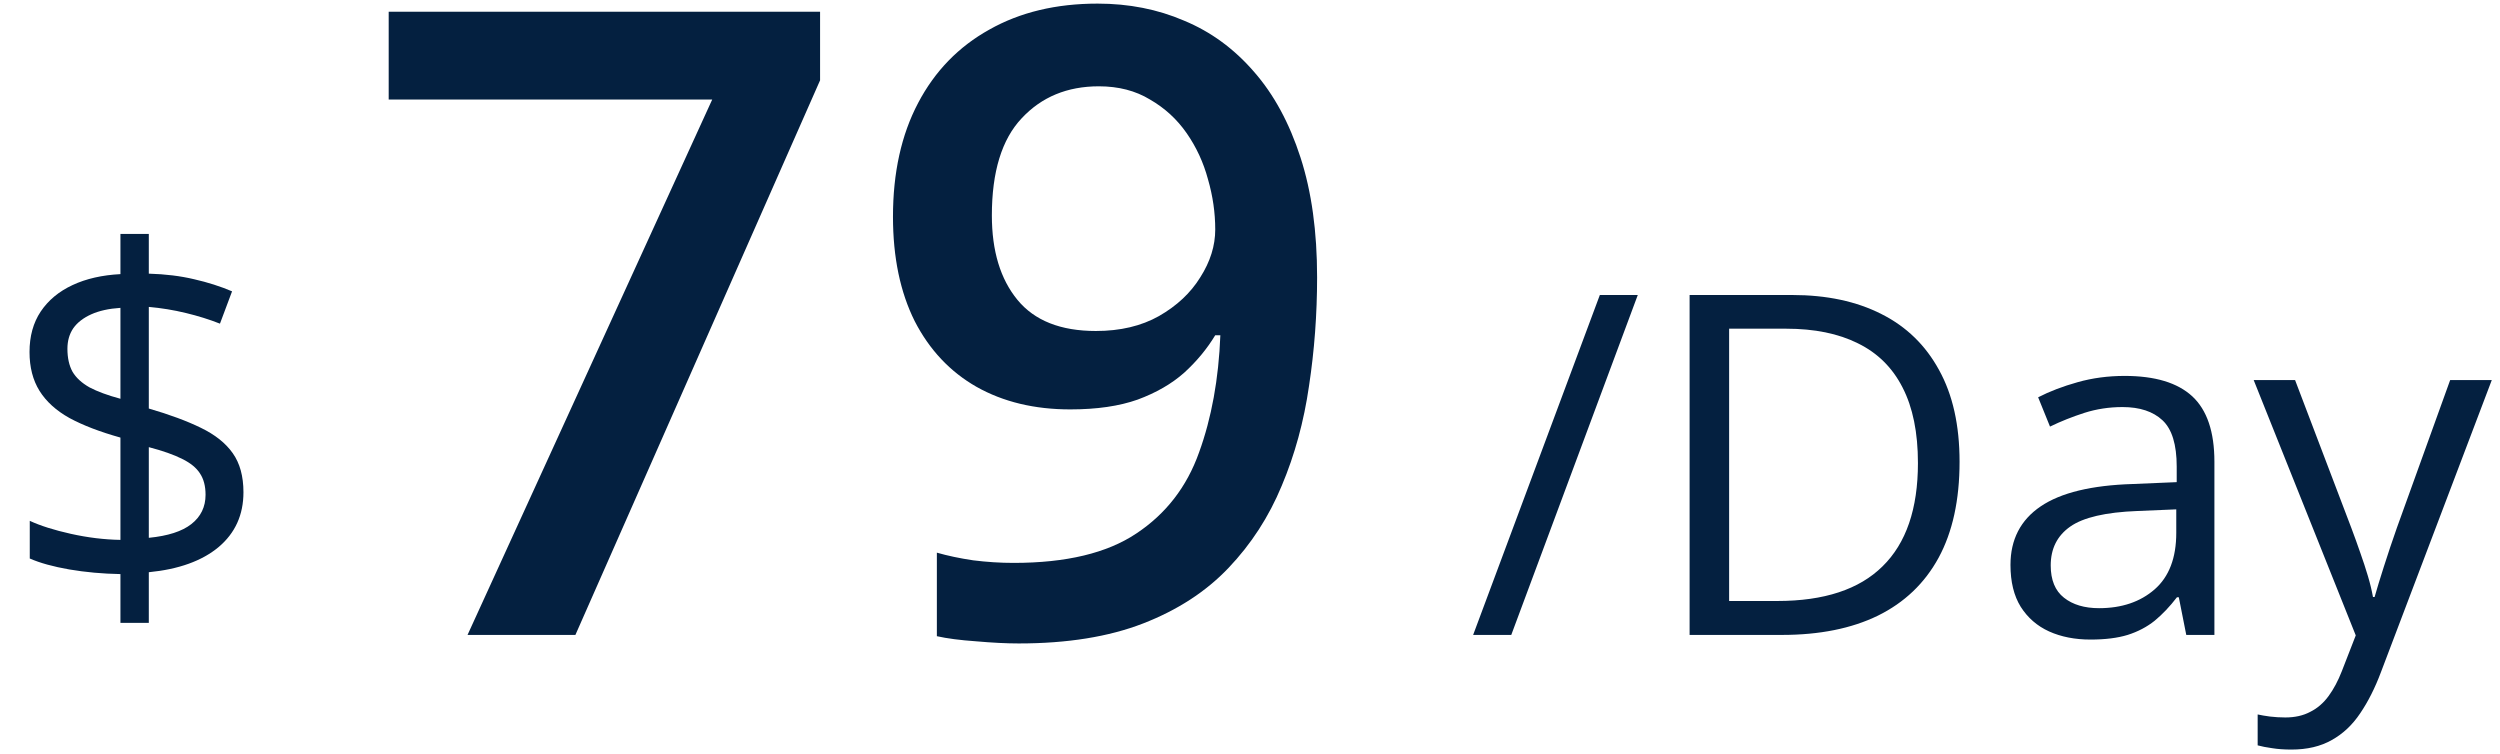
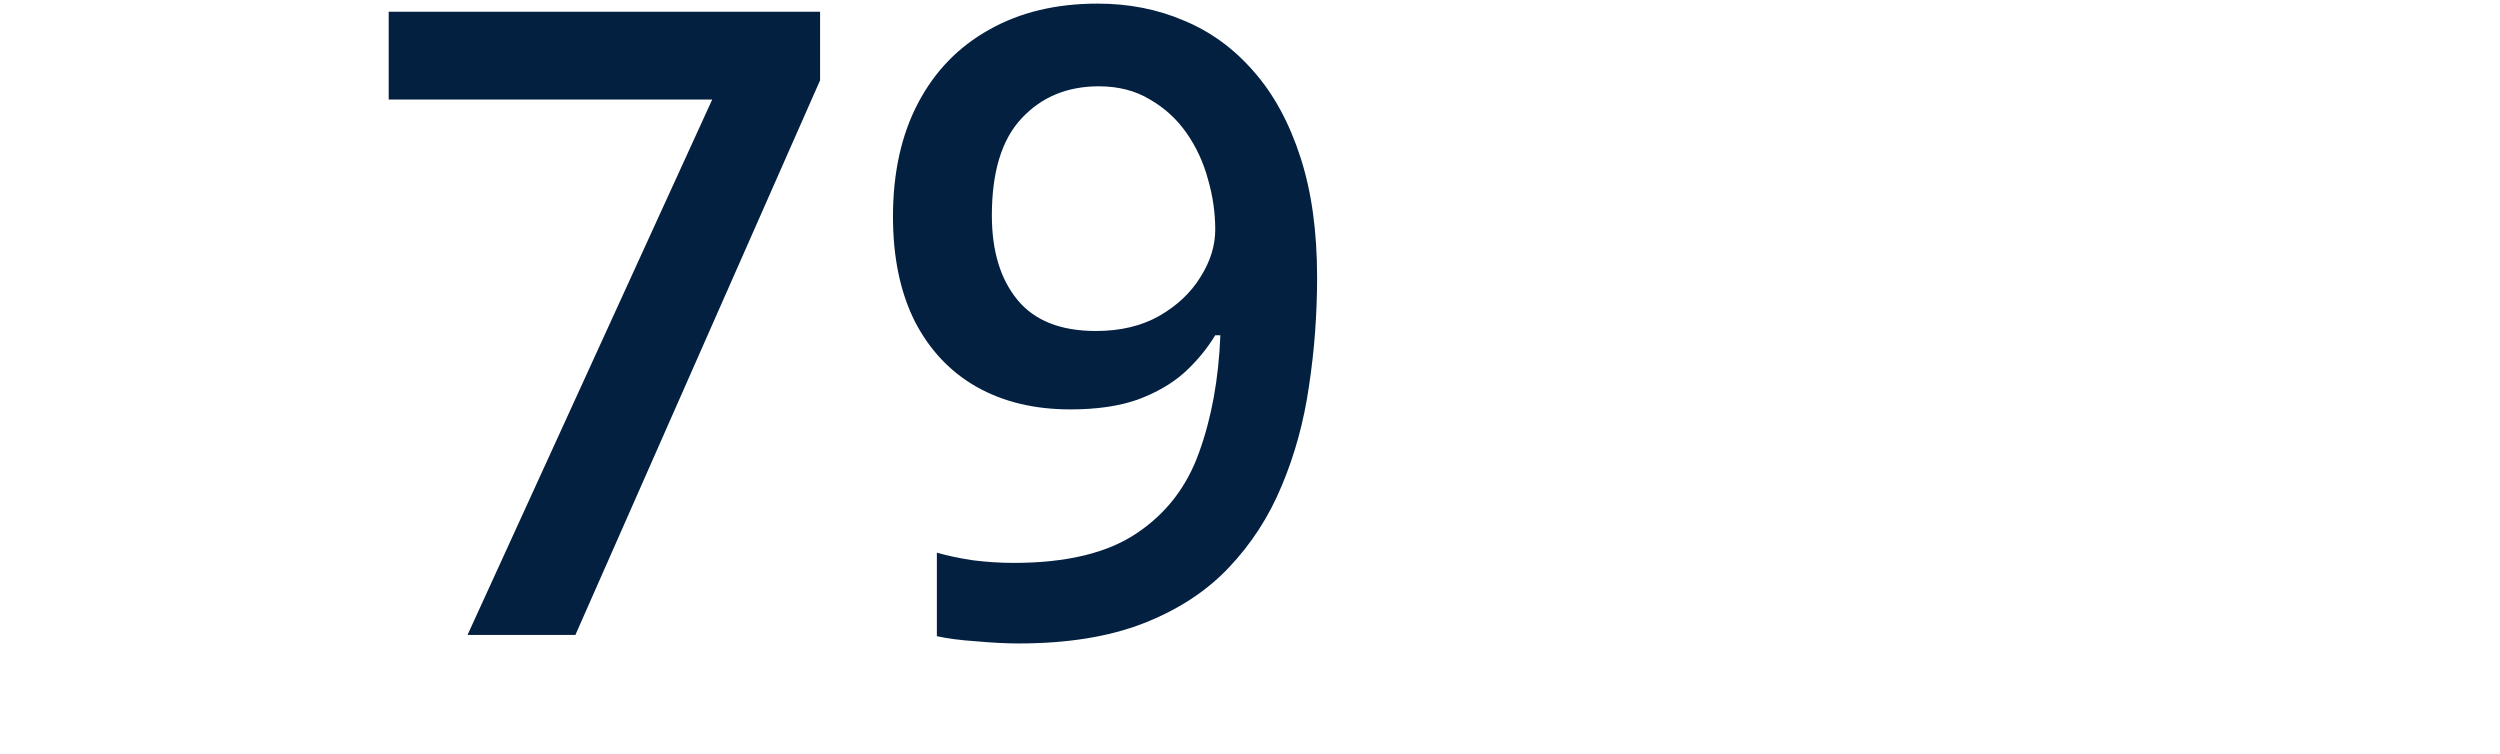
<svg xmlns="http://www.w3.org/2000/svg" width="63" height="19" viewBox="0 0 63 19" fill="none">
-   <path d="M3.035 15.697V14.467C2.586 14.459 2.156 14.42 1.746 14.35C1.34 14.279 1.008 14.188 0.75 14.074V13.125C1.02 13.25 1.365 13.359 1.787 13.453C2.209 13.547 2.625 13.598 3.035 13.605V11.027C2.52 10.883 2.092 10.719 1.752 10.535C1.416 10.348 1.164 10.119 0.996 9.85C0.828 9.58 0.744 9.254 0.744 8.871C0.744 8.473 0.838 8.133 1.025 7.852C1.217 7.566 1.484 7.344 1.828 7.184C2.172 7.023 2.574 6.932 3.035 6.908V5.895H3.75V6.896C4.168 6.908 4.549 6.955 4.893 7.037C5.236 7.115 5.555 7.217 5.848 7.342L5.543 8.156C5.277 8.051 4.99 7.961 4.682 7.887C4.373 7.812 4.062 7.762 3.75 7.734V10.295C4.273 10.447 4.711 10.609 5.062 10.781C5.418 10.953 5.686 11.166 5.865 11.42C6.045 11.674 6.135 12.002 6.135 12.404C6.135 12.975 5.926 13.435 5.508 13.787C5.09 14.135 4.504 14.346 3.75 14.42V15.697H3.035ZM3.75 13.553C4.23 13.506 4.588 13.391 4.822 13.207C5.061 13.02 5.18 12.773 5.18 12.469C5.18 12.25 5.133 12.07 5.039 11.93C4.949 11.789 4.801 11.668 4.594 11.566C4.387 11.461 4.105 11.361 3.75 11.268V13.553ZM3.035 10.049V7.758C2.742 7.777 2.496 7.832 2.297 7.922C2.098 8.012 1.947 8.129 1.846 8.273C1.748 8.418 1.699 8.59 1.699 8.789C1.699 9.02 1.742 9.213 1.828 9.369C1.918 9.521 2.061 9.652 2.256 9.762C2.455 9.867 2.715 9.963 3.035 10.049Z" fill="#042040" />
  <path d="M11.782 16L17.948 2.508H9.795V0.295H20.666V2.024L14.5 16H11.782ZM33.191 6.987C33.191 7.918 33.123 8.831 32.987 9.727C32.858 10.622 32.629 11.46 32.3 12.24C31.977 13.021 31.53 13.712 30.957 14.313C30.391 14.908 29.675 15.373 28.809 15.71C27.942 16.047 26.896 16.215 25.672 16.215C25.364 16.215 25.006 16.197 24.598 16.161C24.197 16.133 23.867 16.09 23.609 16.032V13.927C23.881 14.005 24.186 14.07 24.523 14.12C24.866 14.163 25.206 14.185 25.543 14.185C26.868 14.185 27.899 13.938 28.637 13.443C29.381 12.949 29.908 12.269 30.216 11.402C30.531 10.536 30.71 9.551 30.753 8.448H30.624C30.416 8.792 30.155 9.107 29.84 9.394C29.525 9.673 29.134 9.898 28.669 10.07C28.203 10.235 27.638 10.317 26.972 10.317C26.069 10.317 25.282 10.128 24.608 9.748C23.942 9.368 23.423 8.817 23.051 8.094C22.686 7.363 22.503 6.486 22.503 5.462C22.503 4.352 22.714 3.396 23.137 2.594C23.559 1.792 24.157 1.176 24.931 0.746C25.704 0.309 26.614 0.091 27.659 0.091C28.447 0.091 29.174 0.234 29.84 0.521C30.513 0.8 31.1 1.229 31.602 1.81C32.103 2.382 32.493 3.102 32.773 3.969C33.052 4.828 33.191 5.834 33.191 6.987ZM27.691 2.175C26.896 2.175 26.248 2.443 25.747 2.98C25.246 3.51 24.995 4.327 24.995 5.43C24.995 6.325 25.21 7.034 25.64 7.557C26.069 8.079 26.728 8.341 27.616 8.341C28.232 8.341 28.762 8.215 29.206 7.965C29.657 7.707 30.005 7.381 30.248 6.987C30.499 6.593 30.624 6.192 30.624 5.784C30.624 5.362 30.563 4.939 30.441 4.517C30.327 4.094 30.148 3.707 29.904 3.356C29.661 3.006 29.353 2.723 28.98 2.508C28.615 2.286 28.186 2.175 27.691 2.175Z" fill="#042040" />
-   <path d="M41.272 7.434L38.084 16H37.123L40.316 7.434H41.272ZM49.381 11.635C49.381 12.6 49.205 13.406 48.853 14.055C48.502 14.699 47.992 15.185 47.324 15.514C46.66 15.838 45.853 16 44.904 16H42.578V7.434H45.162C46.033 7.434 46.783 7.594 47.412 7.914C48.041 8.23 48.525 8.701 48.865 9.326C49.209 9.947 49.381 10.717 49.381 11.635ZM48.332 11.67C48.332 10.9 48.203 10.266 47.945 9.766C47.691 9.266 47.316 8.895 46.82 8.652C46.328 8.406 45.725 8.283 45.01 8.283H43.574V15.145H44.787C45.967 15.145 46.852 14.854 47.441 14.271C48.035 13.69 48.332 12.822 48.332 11.67ZM53.541 9.473C54.307 9.473 54.875 9.645 55.246 9.988C55.617 10.332 55.803 10.881 55.803 11.635V16H55.094L54.906 15.051H54.859C54.68 15.285 54.492 15.482 54.297 15.643C54.102 15.799 53.875 15.918 53.617 16C53.363 16.078 53.051 16.117 52.68 16.117C52.289 16.117 51.941 16.049 51.637 15.912C51.336 15.775 51.098 15.568 50.922 15.291C50.75 15.014 50.664 14.662 50.664 14.236C50.664 13.596 50.918 13.104 51.426 12.76C51.934 12.416 52.707 12.229 53.746 12.197L54.853 12.15V11.758C54.853 11.203 54.734 10.815 54.496 10.592C54.258 10.369 53.922 10.258 53.488 10.258C53.152 10.258 52.832 10.307 52.527 10.404C52.223 10.502 51.934 10.617 51.66 10.75L51.361 10.012C51.65 9.863 51.982 9.736 52.357 9.631C52.732 9.525 53.127 9.473 53.541 9.473ZM54.842 12.836L53.863 12.877C53.062 12.908 52.498 13.039 52.17 13.27C51.842 13.5 51.678 13.826 51.678 14.248C51.678 14.615 51.789 14.887 52.012 15.062C52.234 15.238 52.529 15.326 52.897 15.326C53.467 15.326 53.934 15.168 54.297 14.852C54.66 14.535 54.842 14.06 54.842 13.428V12.836ZM56.793 9.578H57.836L59.254 13.305C59.336 13.523 59.412 13.734 59.482 13.938C59.553 14.137 59.615 14.328 59.67 14.512C59.725 14.695 59.768 14.873 59.799 15.045H59.84C59.895 14.85 59.973 14.594 60.074 14.277C60.176 13.957 60.285 13.631 60.402 13.299L61.744 9.578H62.793L59.998 16.943C59.85 17.338 59.676 17.682 59.477 17.975C59.281 18.268 59.043 18.492 58.762 18.648C58.48 18.809 58.141 18.889 57.742 18.889C57.559 18.889 57.397 18.877 57.256 18.854C57.115 18.834 56.994 18.811 56.893 18.783V18.004C56.978 18.023 57.082 18.041 57.203 18.057C57.328 18.072 57.457 18.08 57.59 18.08C57.832 18.08 58.041 18.033 58.217 17.939C58.397 17.85 58.551 17.717 58.68 17.541C58.809 17.365 58.92 17.156 59.014 16.914L59.365 16.012L56.793 9.578Z" fill="#042040" />
</svg>